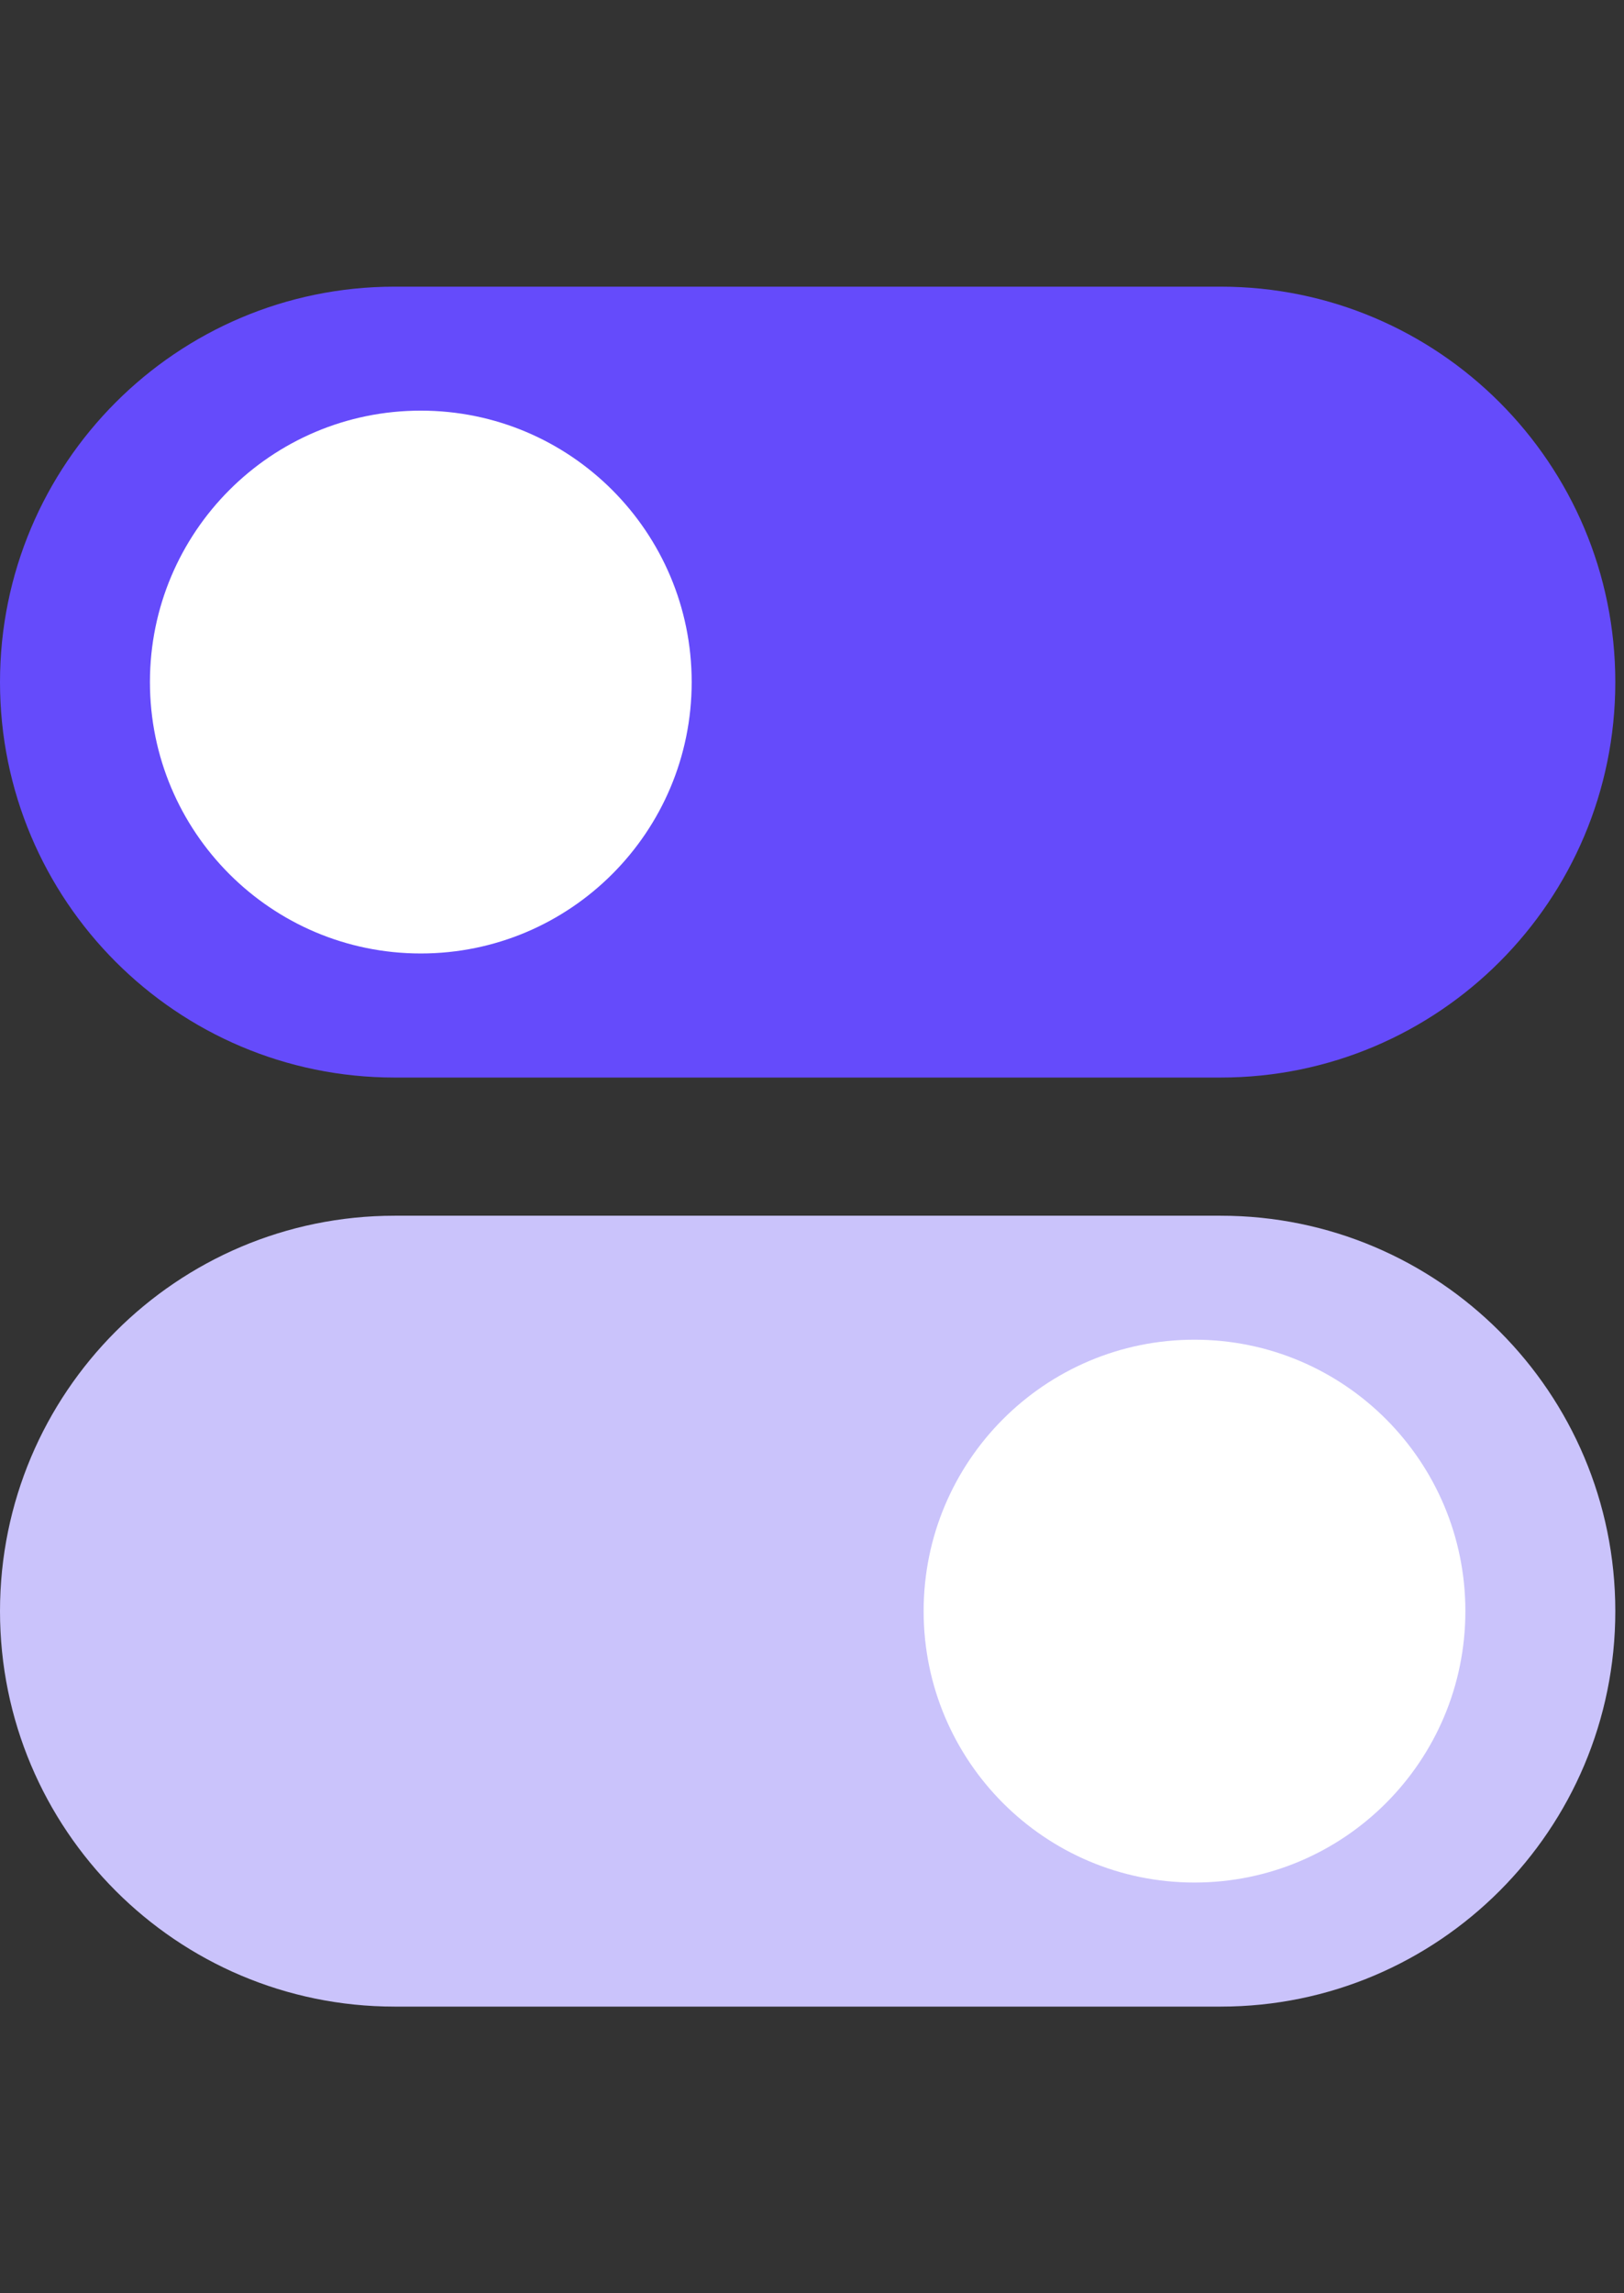
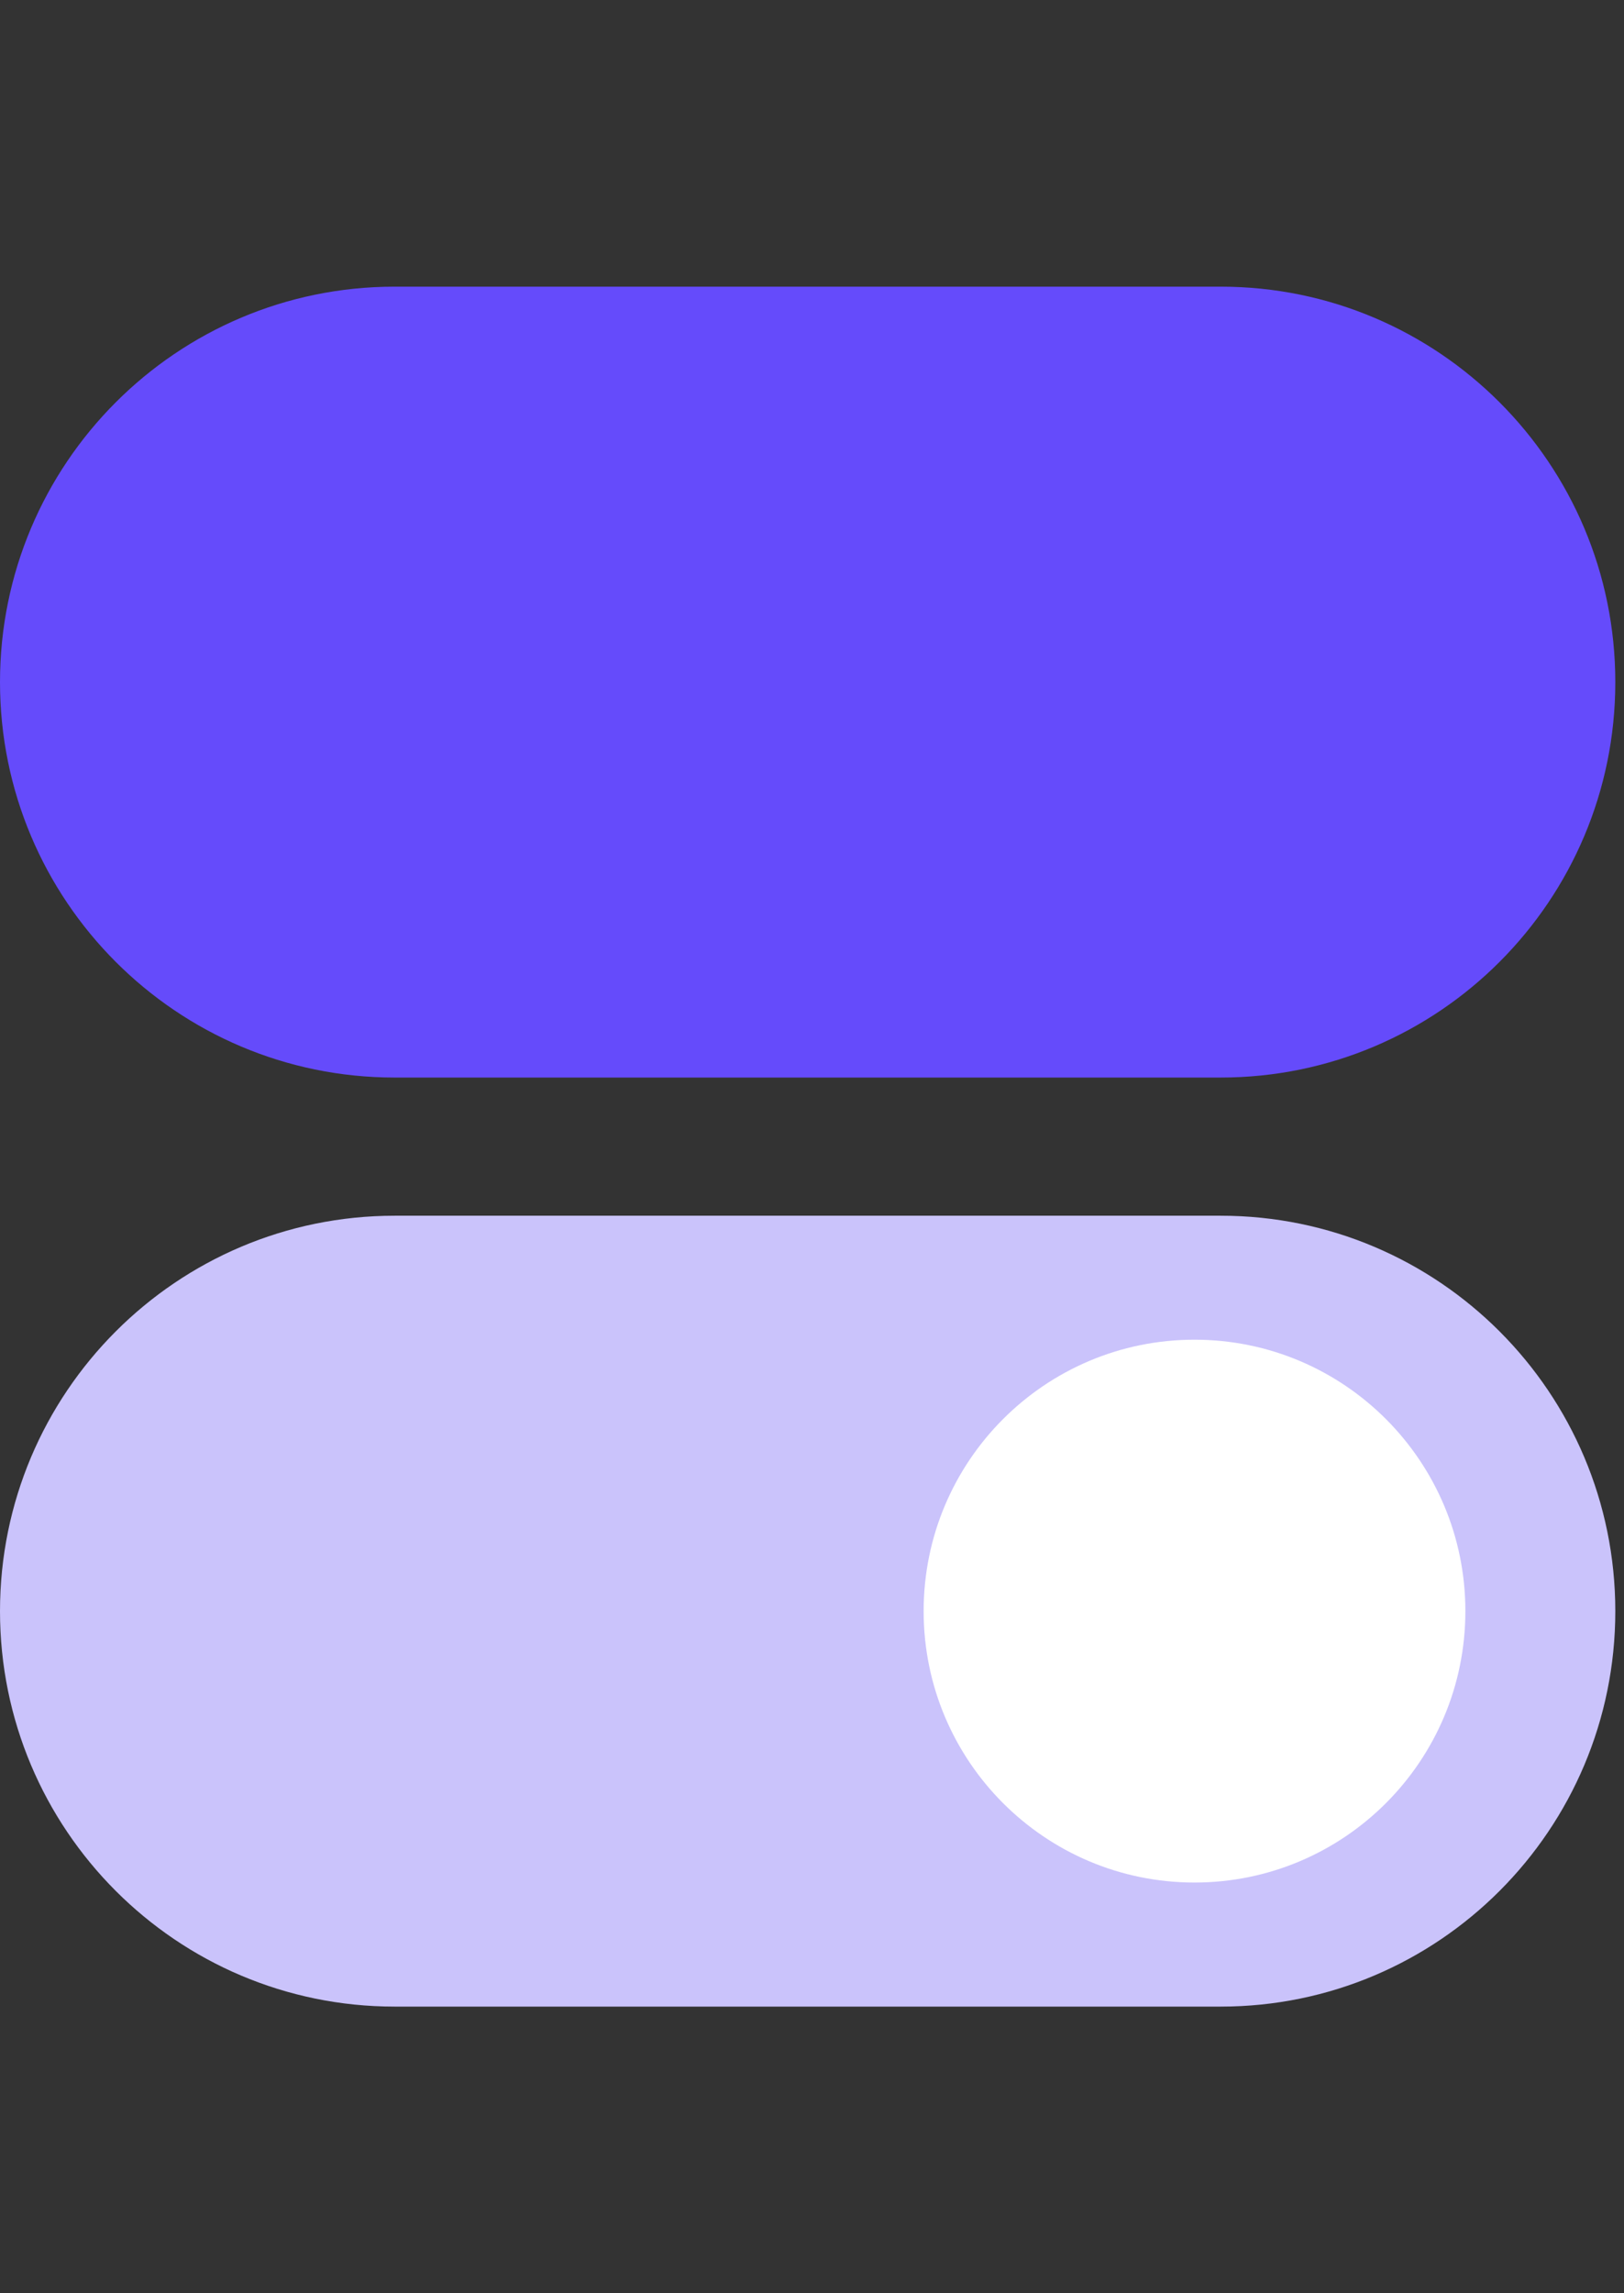
<svg xmlns="http://www.w3.org/2000/svg" width="34" height="48" viewBox="0 0 34 48" fill="none">
  <rect x="0" y="0" width="34" height="48" fill="#333333" stroke="none" />
  <path d="M25.556 6H8.262C3.699 6 0 9.706 0 14.277C0 18.848 3.699 22.554 8.262 22.554H25.556C30.119 22.554 33.818 18.848 33.818 14.277C33.818 9.706 30.119 6 25.556 6Z" fill="#654BFB" />
-   <path d="M8.81 19.957C11.942 19.957 14.481 17.414 14.481 14.276C14.481 11.138 11.942 8.595 8.81 8.595C5.678 8.595 3.139 11.138 3.139 14.276C3.139 17.414 5.678 19.957 8.81 19.957Z" fill="white" />
  <path d="M8.263 42H25.556C30.119 42 33.818 38.294 33.818 33.723C33.818 29.152 30.119 25.446 25.556 25.446L8.263 25.446C3.7 25.446 0 29.152 0 33.723C0 38.294 3.7 42 8.263 42Z" fill="#CAC3FB" />
  <path d="M25.008 39.403C28.14 39.403 30.679 36.86 30.679 33.722C30.679 30.584 28.14 28.041 25.008 28.041C21.876 28.041 19.337 30.584 19.337 33.722C19.337 36.86 21.876 39.403 25.008 39.403Z" fill="white" />
</svg>